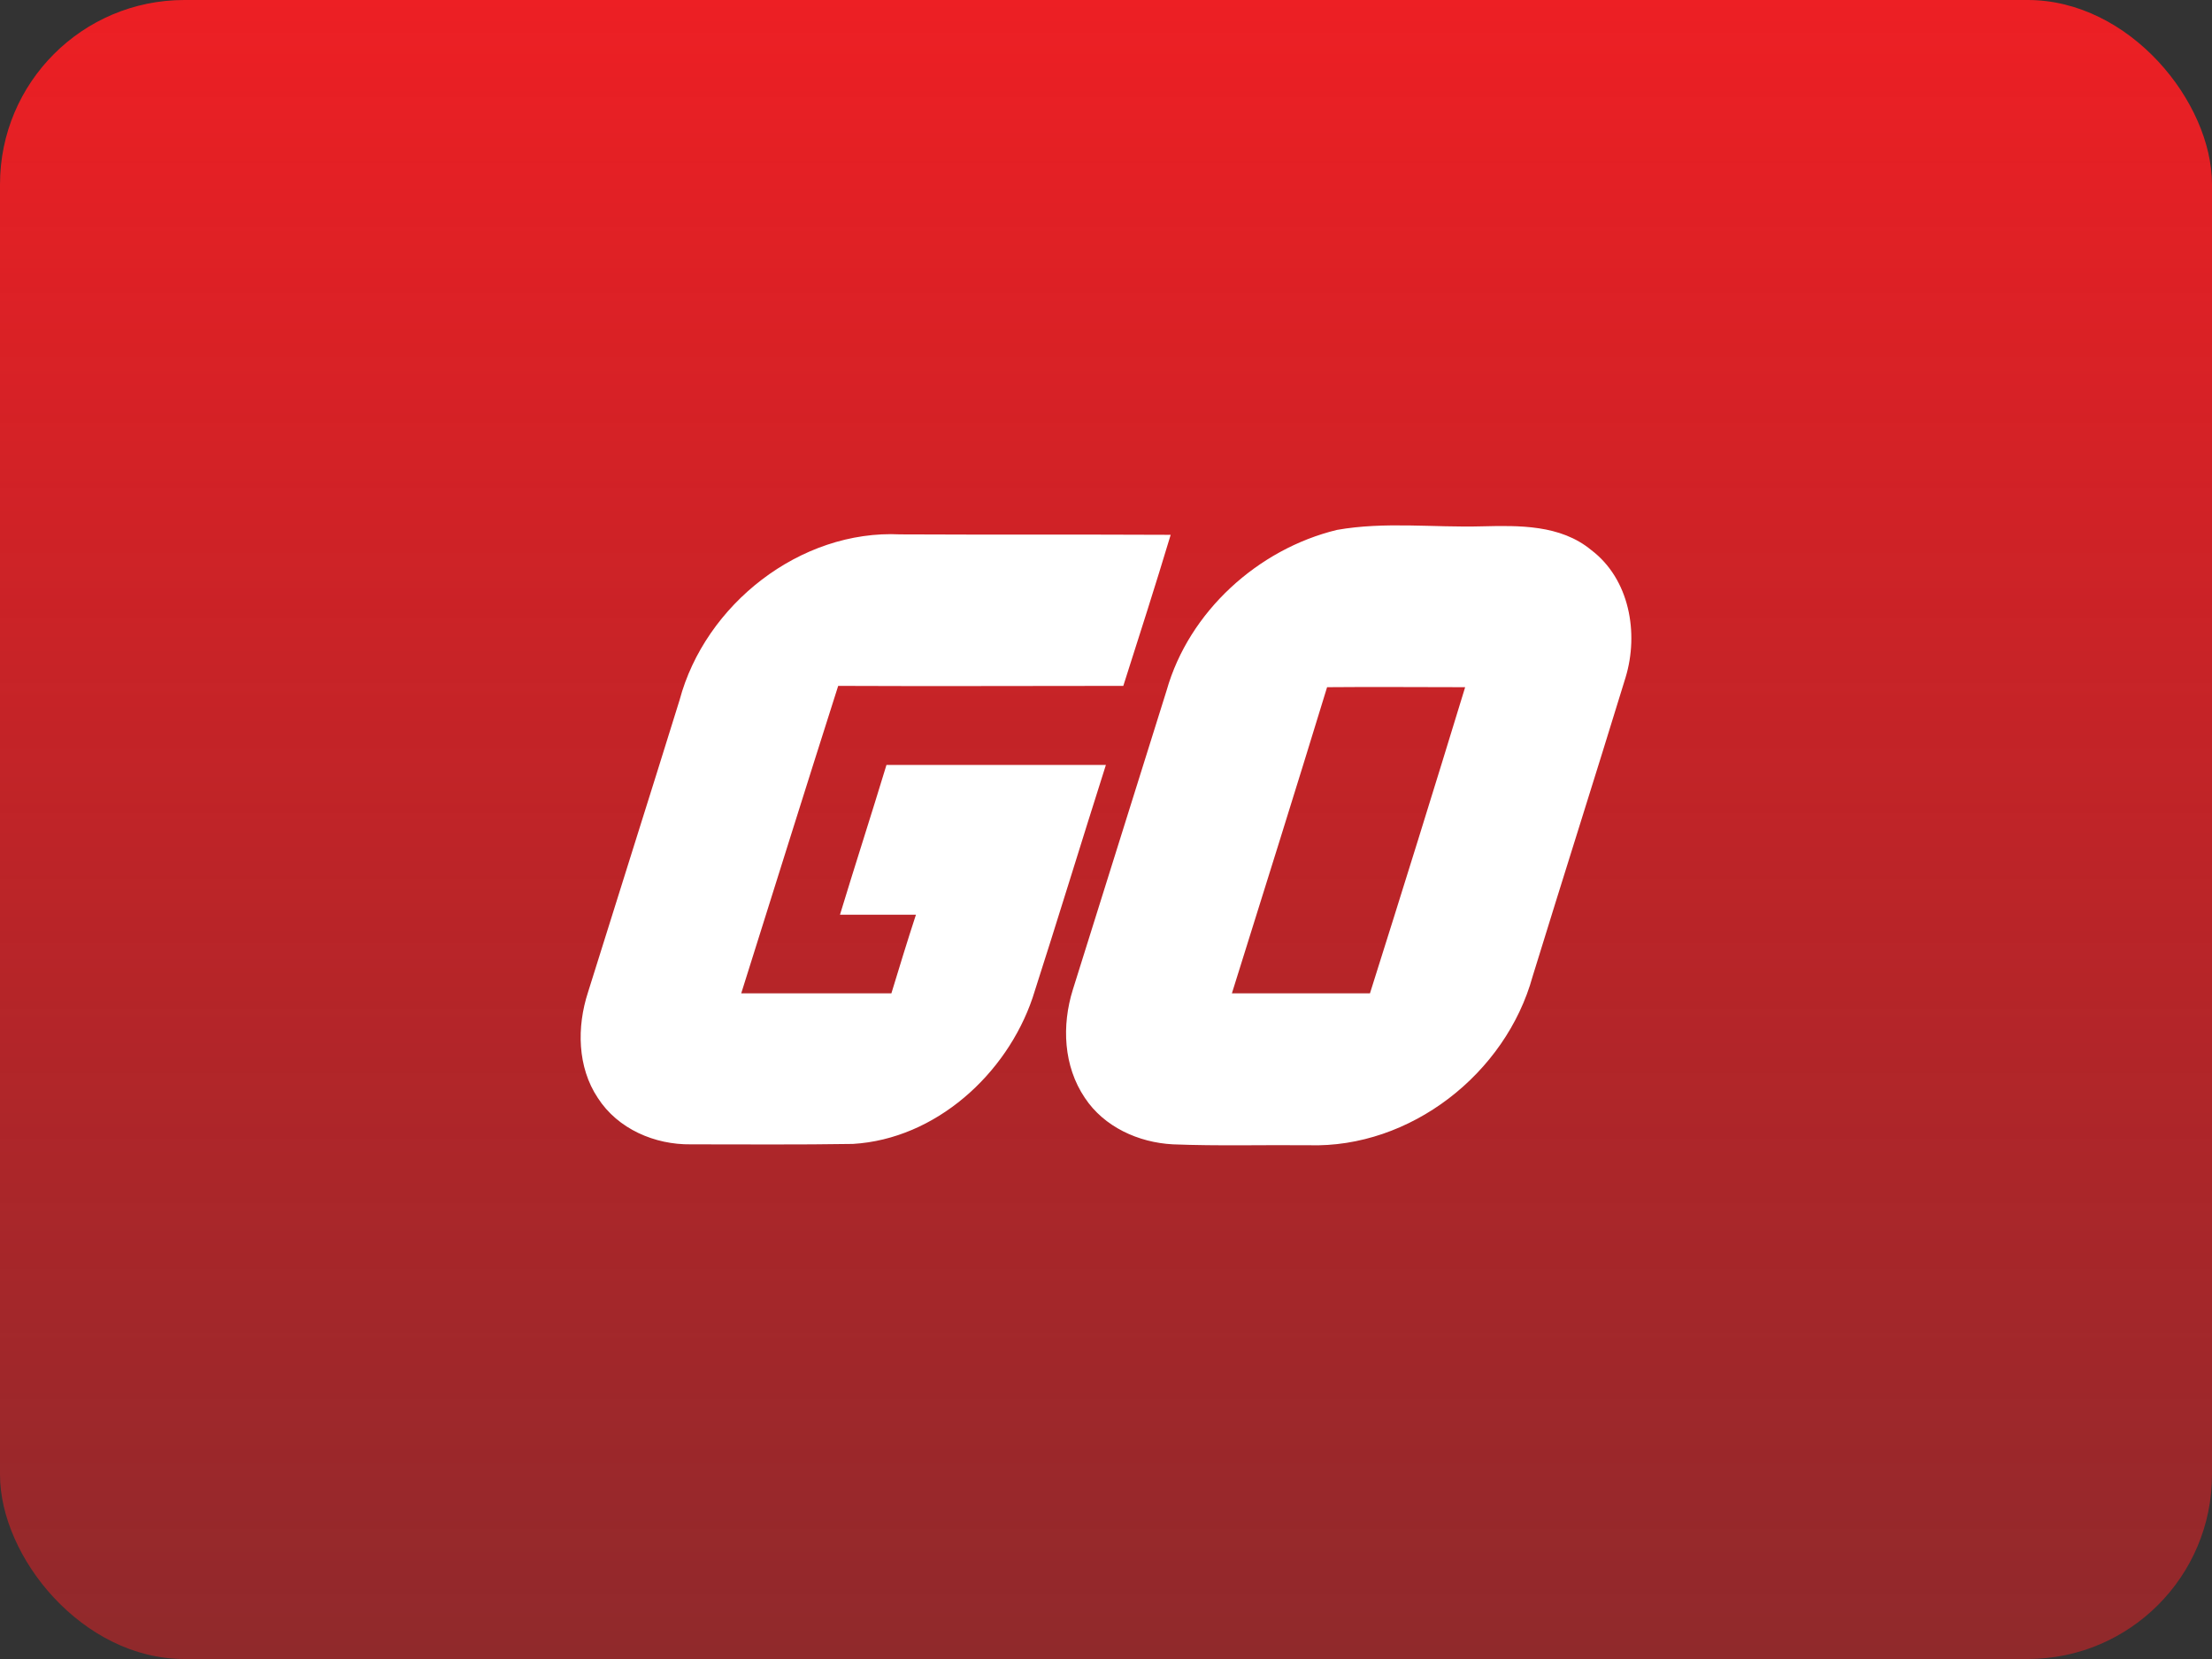
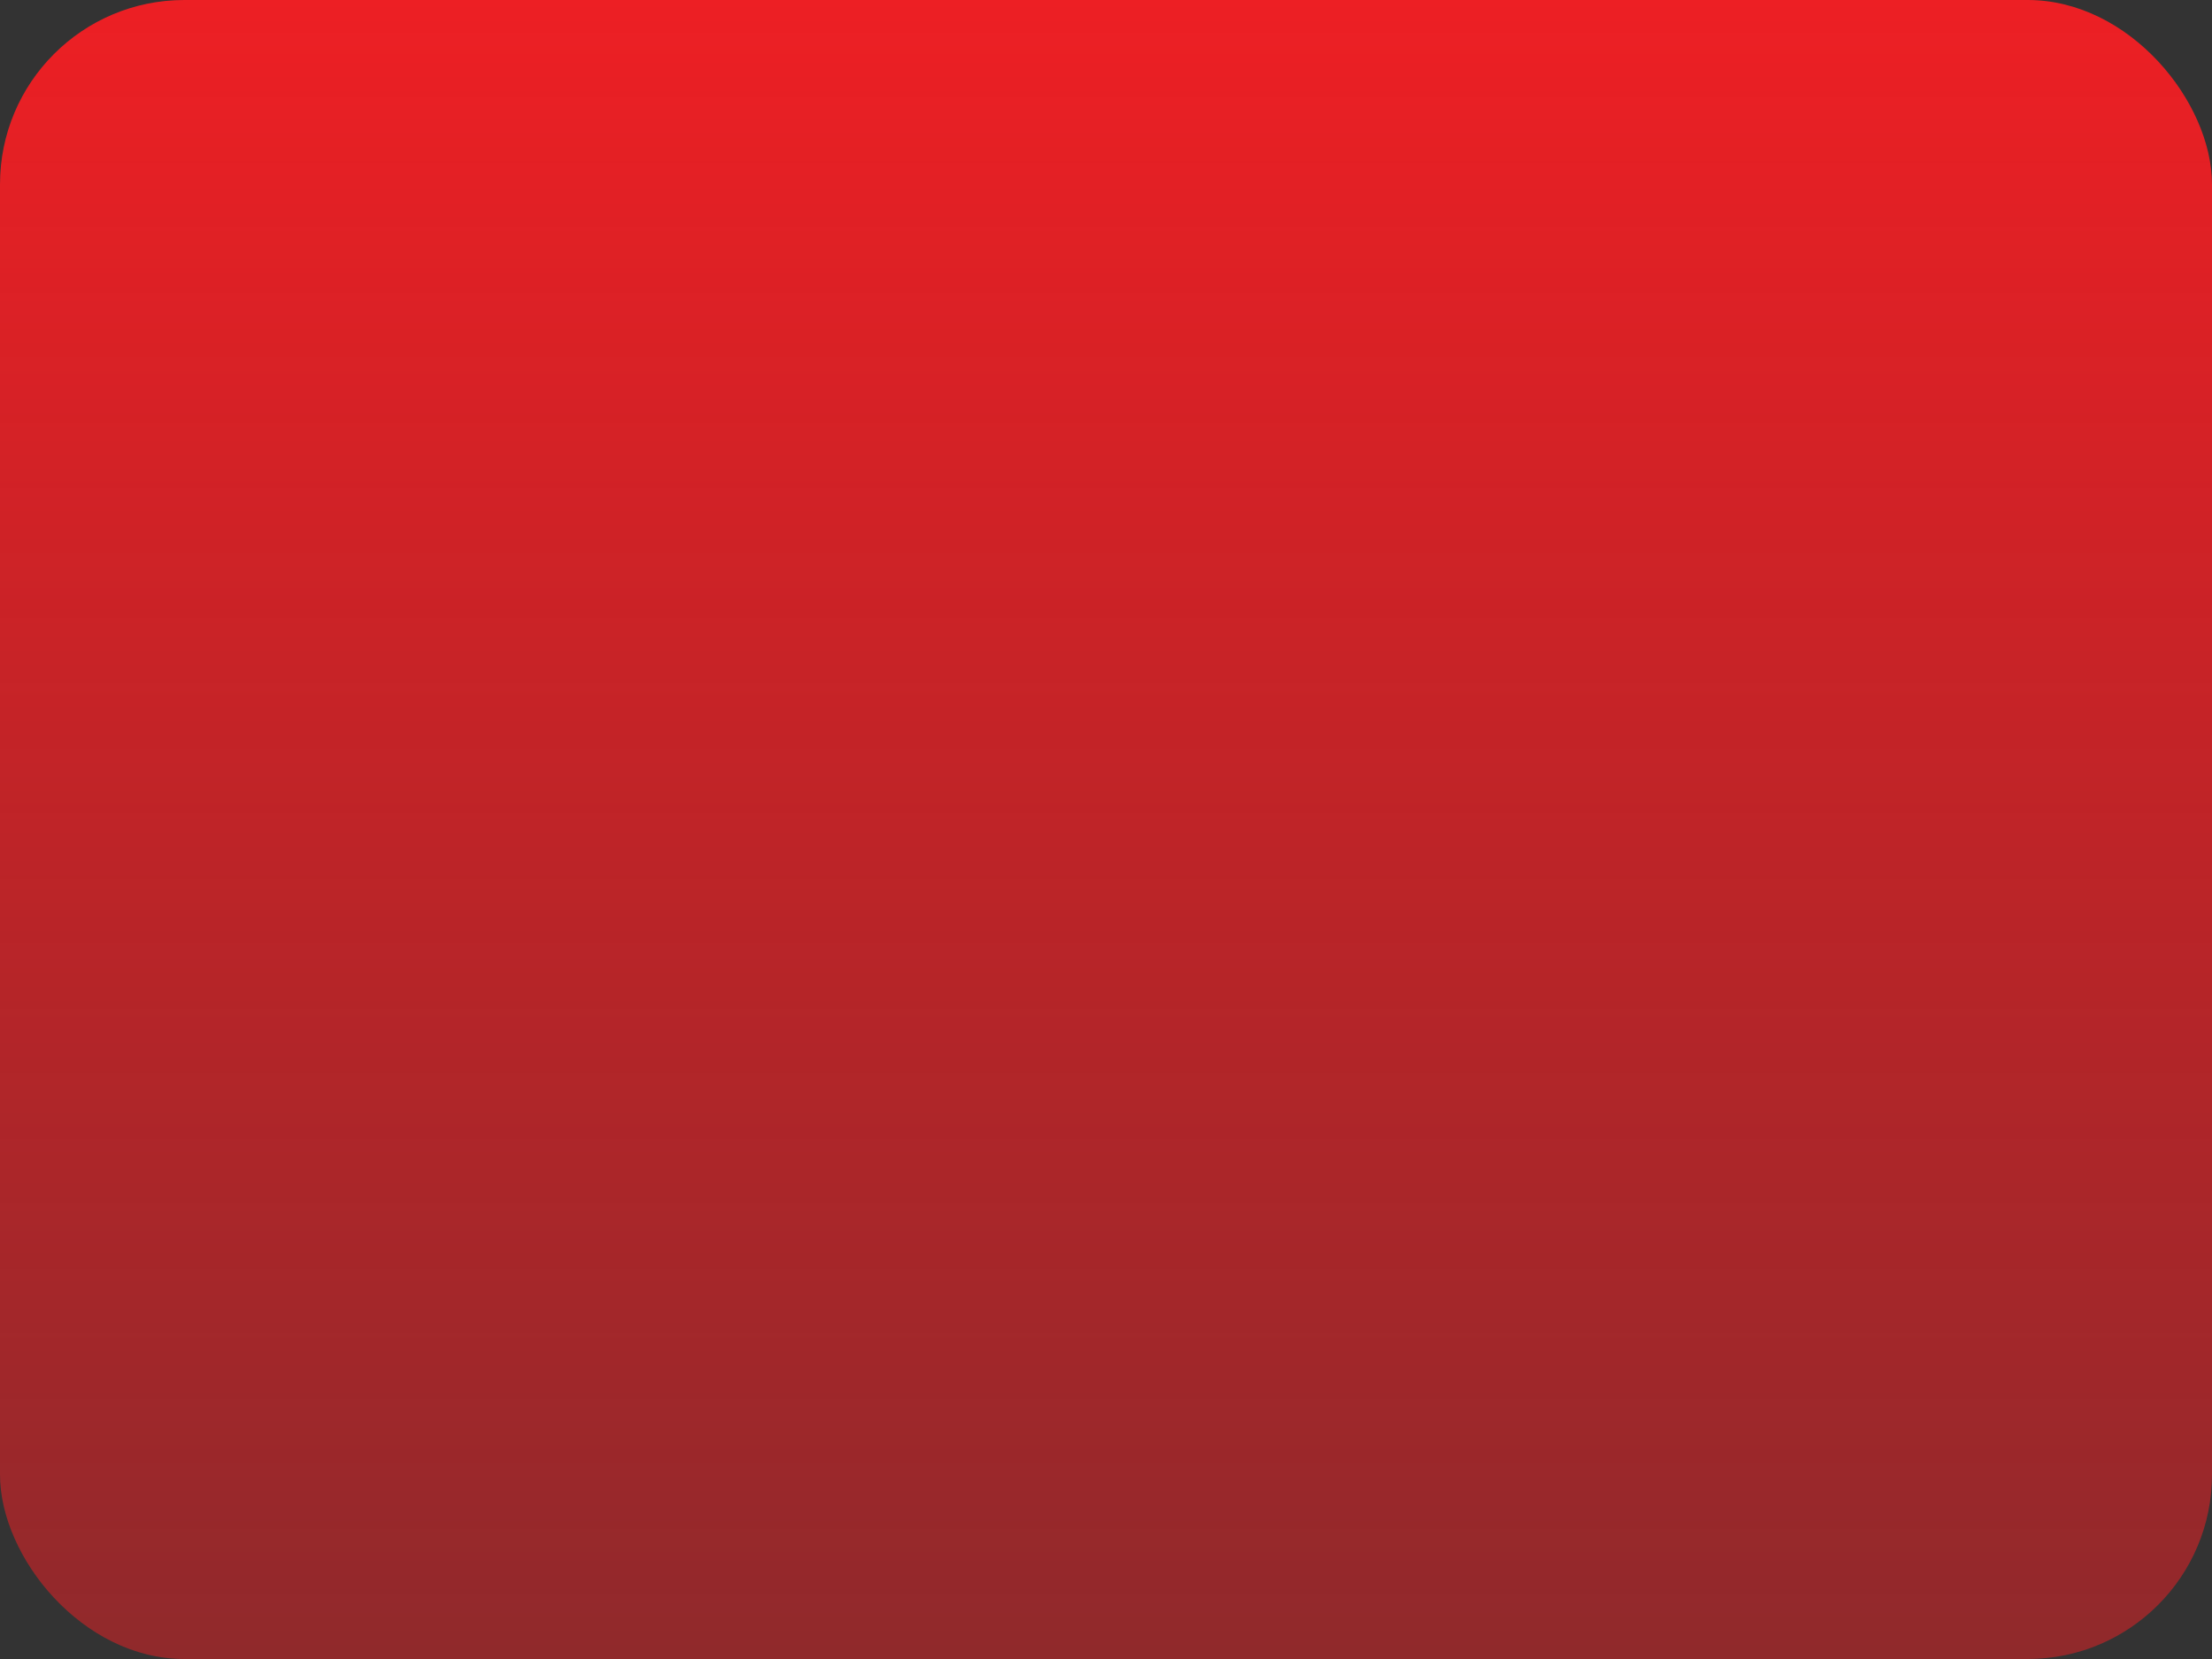
<svg xmlns="http://www.w3.org/2000/svg" width="96" height="72" viewBox="0 0 96 72" fill="none">
  <rect x="0" y="0" width="96" height="72" fill="#333333" stroke="none" />
  <rect width="96" height="72" rx="8" fill="url(#paint0_linear_361_5233)" />
-   <path d="M58.022 22.998C60.097 22.63 62.211 22.901 64.305 22.843C65.915 22.804 67.719 22.765 69.057 23.87C70.725 25.131 71.132 27.478 70.55 29.398C69.231 33.703 67.854 38.028 66.516 42.372C65.352 46.6 61.202 49.839 56.799 49.703C54.84 49.684 52.862 49.742 50.904 49.664C49.41 49.587 47.917 48.908 47.083 47.648C46.152 46.271 46.075 44.506 46.56 42.954C47.917 38.63 49.275 34.285 50.632 29.96C51.602 26.547 54.589 23.832 58.022 22.998ZM39.074 23.192C42.991 23.211 46.889 23.192 50.807 23.211C50.148 25.403 49.45 27.575 48.751 29.767C44.64 29.767 40.489 29.786 36.377 29.767C34.962 34.208 33.566 38.669 32.169 43.11H38.686C39.035 41.965 39.384 40.821 39.752 39.697H36.455C37.115 37.525 37.813 35.371 38.472 33.199H47.995C46.928 36.554 45.9 39.929 44.814 43.304C43.689 46.62 40.605 49.432 37.018 49.646C34.671 49.684 32.305 49.664 29.978 49.664C28.426 49.684 26.816 49.005 25.944 47.648C25.052 46.309 25.032 44.564 25.517 43.071C26.836 38.843 28.174 34.634 29.492 30.387C30.598 26.237 34.729 22.978 39.074 23.192ZM57.595 29.824C56.237 34.266 54.841 38.707 53.464 43.11H59.456C60.853 38.688 62.23 34.266 63.587 29.824C61.609 29.824 59.593 29.805 57.595 29.824Z" fill="white" />
  <defs>
    <linearGradient id="paint0_linear_361_5233" x1="48" y1="72" x2="48" y2="0" gradientUnits="userSpaceOnUse">
      <stop stop-color="#ED1F24" stop-opacity="0.5" />
      <stop offset="1" stop-color="#ED1F24" />
    </linearGradient>
  </defs>
</svg>